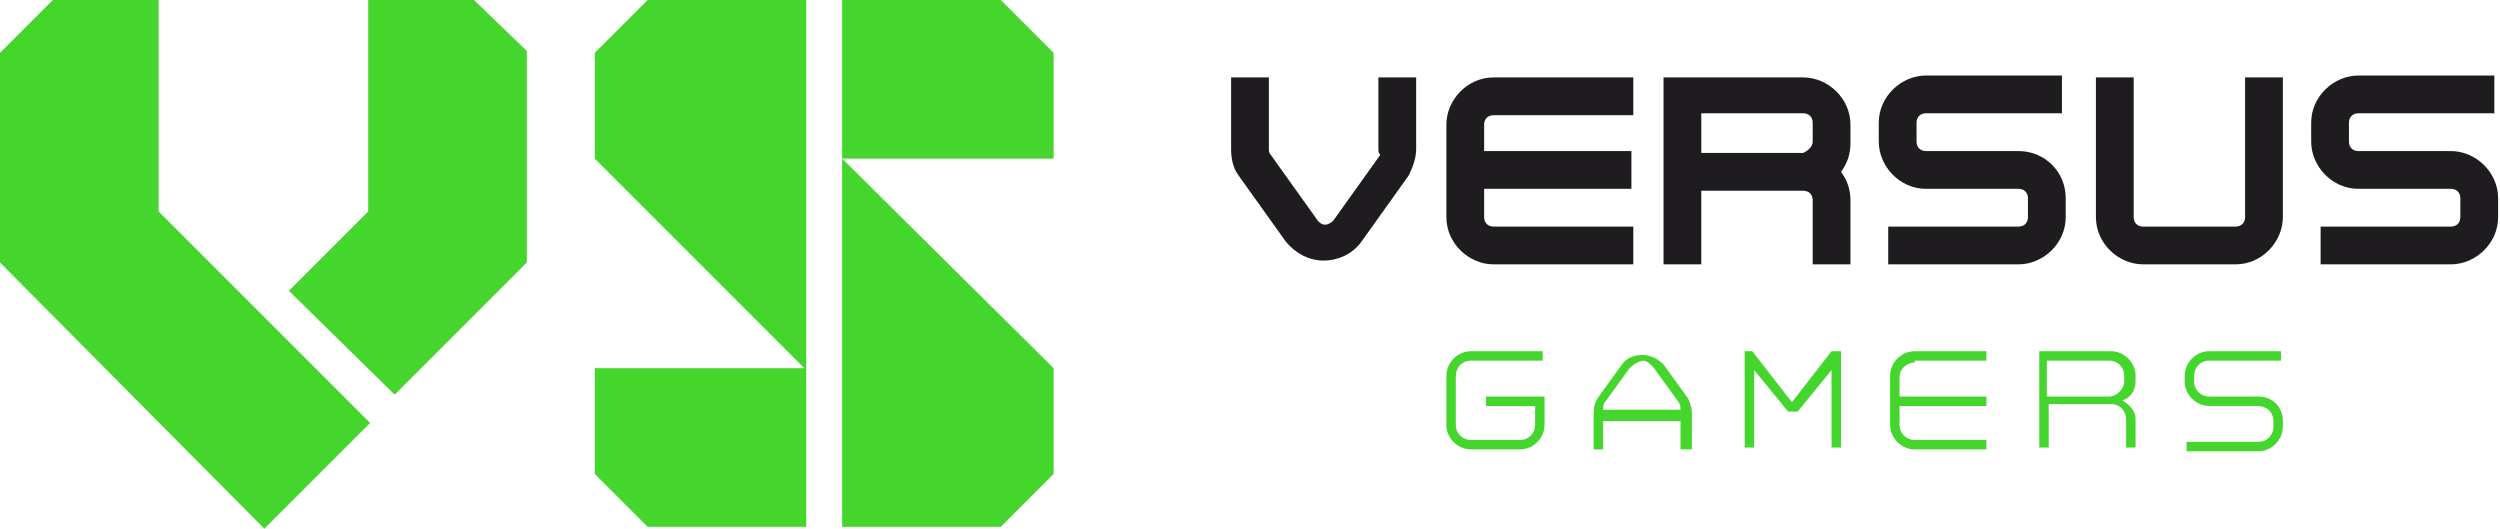
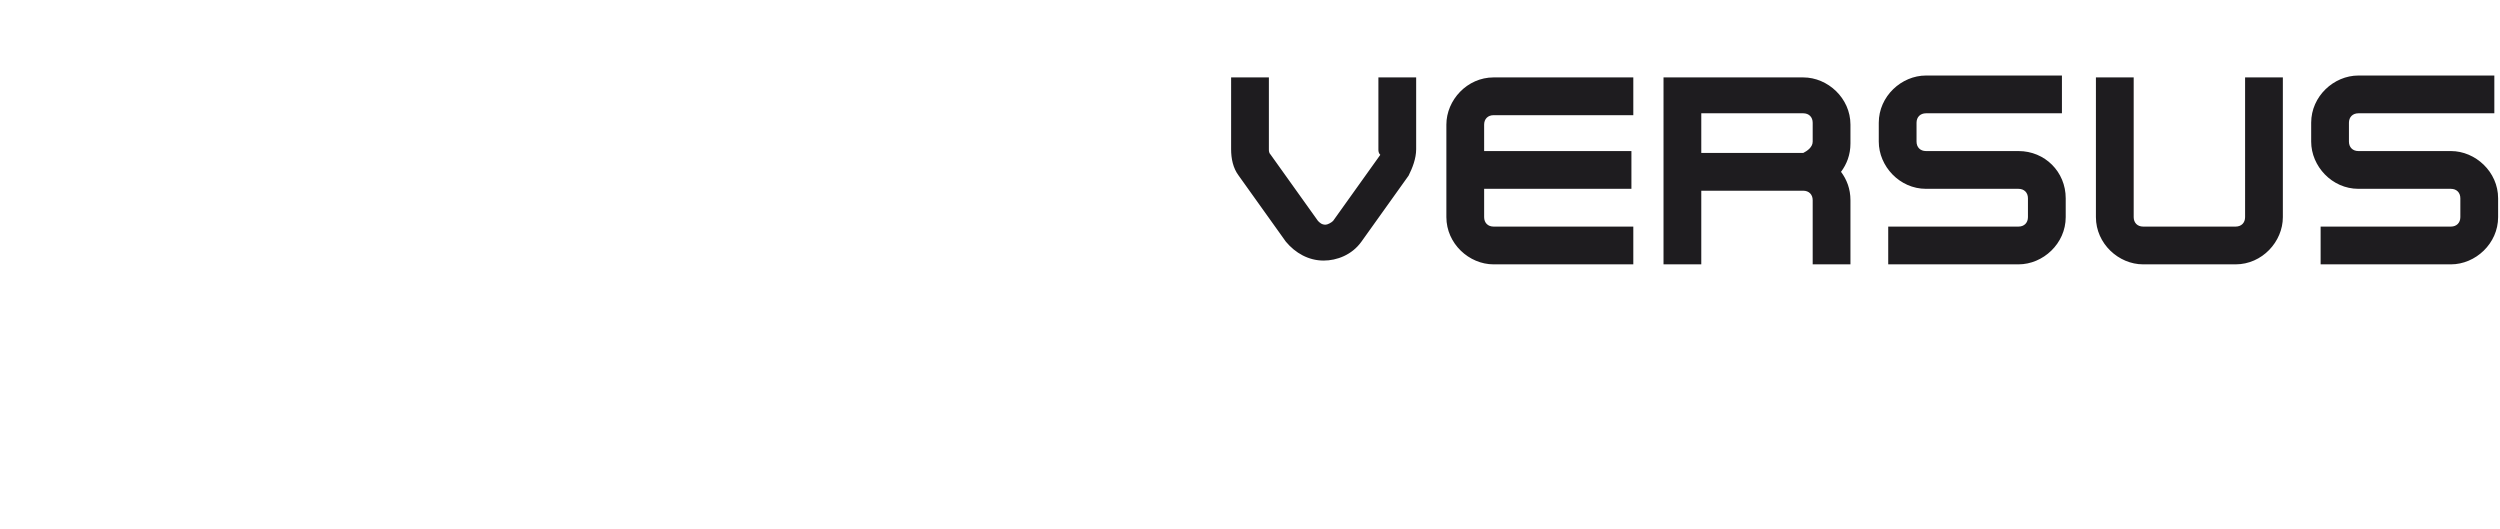
<svg xmlns="http://www.w3.org/2000/svg" xmlns:xlink="http://www.w3.org/1999/xlink" version="1.1" id="Capa_1" x="0px" y="0px" viewBox="0 0 132.4 28" style="enable-background:new 0 0 132.4 28;" xml:space="preserve">
  <style type="text/css">
	.st0{fill:#44D62C;}
	.st1{fill:#1E1C1F;}
</style>
  <g>
    <g>
      <g>
-         <path id="SVGID_1_" class="st0" d="M8.4,0v11.2l11.2,11.2L14,28L0,13.9V2.8L2.8,0H8.4z M20.9,20.9l7-7V2.7L25.1,0h-5.6v11.2     l-4.2,4.2L20.9,20.9z M53,0h-8.4v8.4h11.2V2.8L53,0z M34.3,27.9h8.4v-8.4H31.5v5.6L34.3,27.9z M31.5,2.8v5.6l11.2,11.2V0h-8.4     L31.5,2.8z M55.8,25.1v-5.6L44.6,8.4v19.5H53L55.8,25.1z" />
-       </g>
+         </g>
    </g>
  </g>
  <g>
    <g>
      <path class="st1" d="M65.2,4.1h2v3.8c0,0.1,0,0.2,0.1,0.3l2.5,3.5c0.1,0.1,0.2,0.2,0.4,0.2c0.1,0,0.3-0.1,0.4-0.2l2.5-3.5    C73,8.1,73,8,73,7.9V4.1h2v3.8c0,0.5-0.2,1-0.4,1.4l-2.5,3.5c-0.5,0.7-1.3,1-2,1c-0.8,0-1.5-0.4-2-1l-2.5-3.5    c-0.3-0.4-0.4-0.9-0.4-1.4V4.1z M79.1,6.1c-0.3,0-0.5,0.2-0.5,0.5V8h7.8v2h-7.8v1.5c0,0.3,0.2,0.5,0.5,0.5h7.4v2h-7.4    c-1.3,0-2.5-1.1-2.5-2.5V6.6c0-1.3,1.1-2.5,2.5-2.5h7.4v2H79.1z M95.5,4.1c1.3,0,2.5,1.1,2.5,2.5v1c0,0.6-0.2,1.1-0.5,1.5    c0.3,0.4,0.5,0.9,0.5,1.5v3.4h-2v-3.4c0-0.3-0.2-0.5-0.5-0.5h-5.4v3.9h-2V4.1H95.5z M90.1,6.1v2h5.4C95.7,8,96,7.8,96,7.5v-1    c0-0.3-0.2-0.5-0.5-0.5H90.1z M113,11.5c0,0.3,0.2,0.5,0.5,0.5h4.9c0.3,0,0.5-0.2,0.5-0.5V4.1h2v7.4c0,1.3-1.1,2.5-2.5,2.5h-4.9    c-1.3,0-2.5-1.1-2.5-2.5V4.1h2V11.5z M106.9,8H102c-0.3,0-0.5-0.2-0.5-0.5v-1c0-0.3,0.2-0.5,0.5-0.5h7.2v-2H102    c-1.3,0-2.5,1.1-2.5,2.5v1c0,1.3,1.1,2.5,2.5,2.5h4.9c0.3,0,0.5,0.2,0.5,0.5v1c0,0.3-0.2,0.5-0.5,0.5H100v2h6.9    c1.3,0,2.5-1.1,2.5-2.5v-1C109.4,9.1,108.3,8,106.9,8z M129.8,8h-4.9c-0.3,0-0.5-0.2-0.5-0.5v-1c0-0.3,0.2-0.5,0.5-0.5h7.2v-2    h-7.2c-1.3,0-2.5,1.1-2.5,2.5v1c0,1.3,1.1,2.5,2.5,2.5h4.9c0.3,0,0.5,0.2,0.5,0.5v1c0,0.3-0.2,0.5-0.5,0.5h-6.9v2h6.9    c1.3,0,2.5-1.1,2.5-2.5v-1C132.3,9.1,131.1,8,129.8,8z" />
      <g>
        <defs>
-           <path id="SVGID_2_" d="M84.4,21.8c0-0.3,0.1-0.5,0.2-0.7l1.3-1.8c0.3-0.4,0.7-0.5,1.1-0.5c0.4,0,0.8,0.2,1.1,0.5l1.3,1.8      c0.1,0.2,0.2,0.5,0.2,0.7v2H89v-1.5h-4.1v1.5h-0.5V21.8z M86.3,19.5l-1.3,1.8c-0.1,0.1-0.1,0.3-0.1,0.4H89c0-0.1,0-0.3-0.1-0.4      l-1.3-1.8c-0.1-0.1-0.3-0.4-0.6-0.4C86.6,19.2,86.4,19.4,86.3,19.5z M92.3,18.6h0.5l2.1,2.7l2.1-2.7h0.5v5.1h-0.5v-4.1l-1.8,2.2      h-0.5l-1.8-2.2v4.1h-0.5V18.6z M101.4,19.2c-0.4,0-0.8,0.3-0.8,0.8v1h4.6v0.5h-4.6v1c0,0.4,0.3,0.8,0.8,0.8h3.8v0.5h-3.8      c-0.7,0-1.3-0.6-1.3-1.3v-2.6c0-0.7,0.6-1.3,1.3-1.3h3.8v0.5H101.4z M111.8,18.6c0.7,0,1.3,0.6,1.3,1.3v0.3c0,0.5-0.3,0.9-0.7,1      c0.3,0.2,0.7,0.5,0.7,1v1.5h-0.5v-1.5c0-0.4-0.3-0.8-0.8-0.8h-3.3v2.3h-0.5v-5.1H111.8z M108.4,19.2V21h3.3      c0.4,0,0.8-0.4,0.8-0.8v-0.3c0-0.4-0.3-0.8-0.8-0.8H108.4z M78.7,21v0.5h2.6v1c0,0.4-0.3,0.8-0.8,0.8h-2.6      c-0.4,0-0.8-0.3-0.8-0.8v-2.6c0-0.4,0.3-0.8,0.8-0.8h3.8v-0.5h-3.8c-0.7,0-1.3,0.6-1.3,1.3v2.6c0,0.7,0.6,1.3,1.3,1.3h2.6      c0.7,0,1.3-0.6,1.3-1.3V21H78.7z M119.6,21H117c-0.4,0-0.8-0.3-0.8-0.8v-0.3c0-0.4,0.3-0.8,0.8-0.8h3.8v-0.5H117      c-0.7,0-1.3,0.6-1.3,1.3v0.3c0,0.7,0.6,1.3,1.3,1.3h2.6c0.4,0,0.8,0.3,0.8,0.8v0.3c0,0.4-0.3,0.8-0.8,0.8h-3.8v0.5h3.8      c0.7,0,1.3-0.6,1.3-1.3v-0.3C120.9,21.5,120.3,21,119.6,21z" />
-         </defs>
+           </defs>
        <use xlink:href="#SVGID_2_" style="overflow:visible;fill:#44D62C;" />
        <clipPath id="SVGID_3_">
          <use xlink:href="#SVGID_2_" style="overflow:visible;" />
        </clipPath>
      </g>
    </g>
  </g>
</svg>